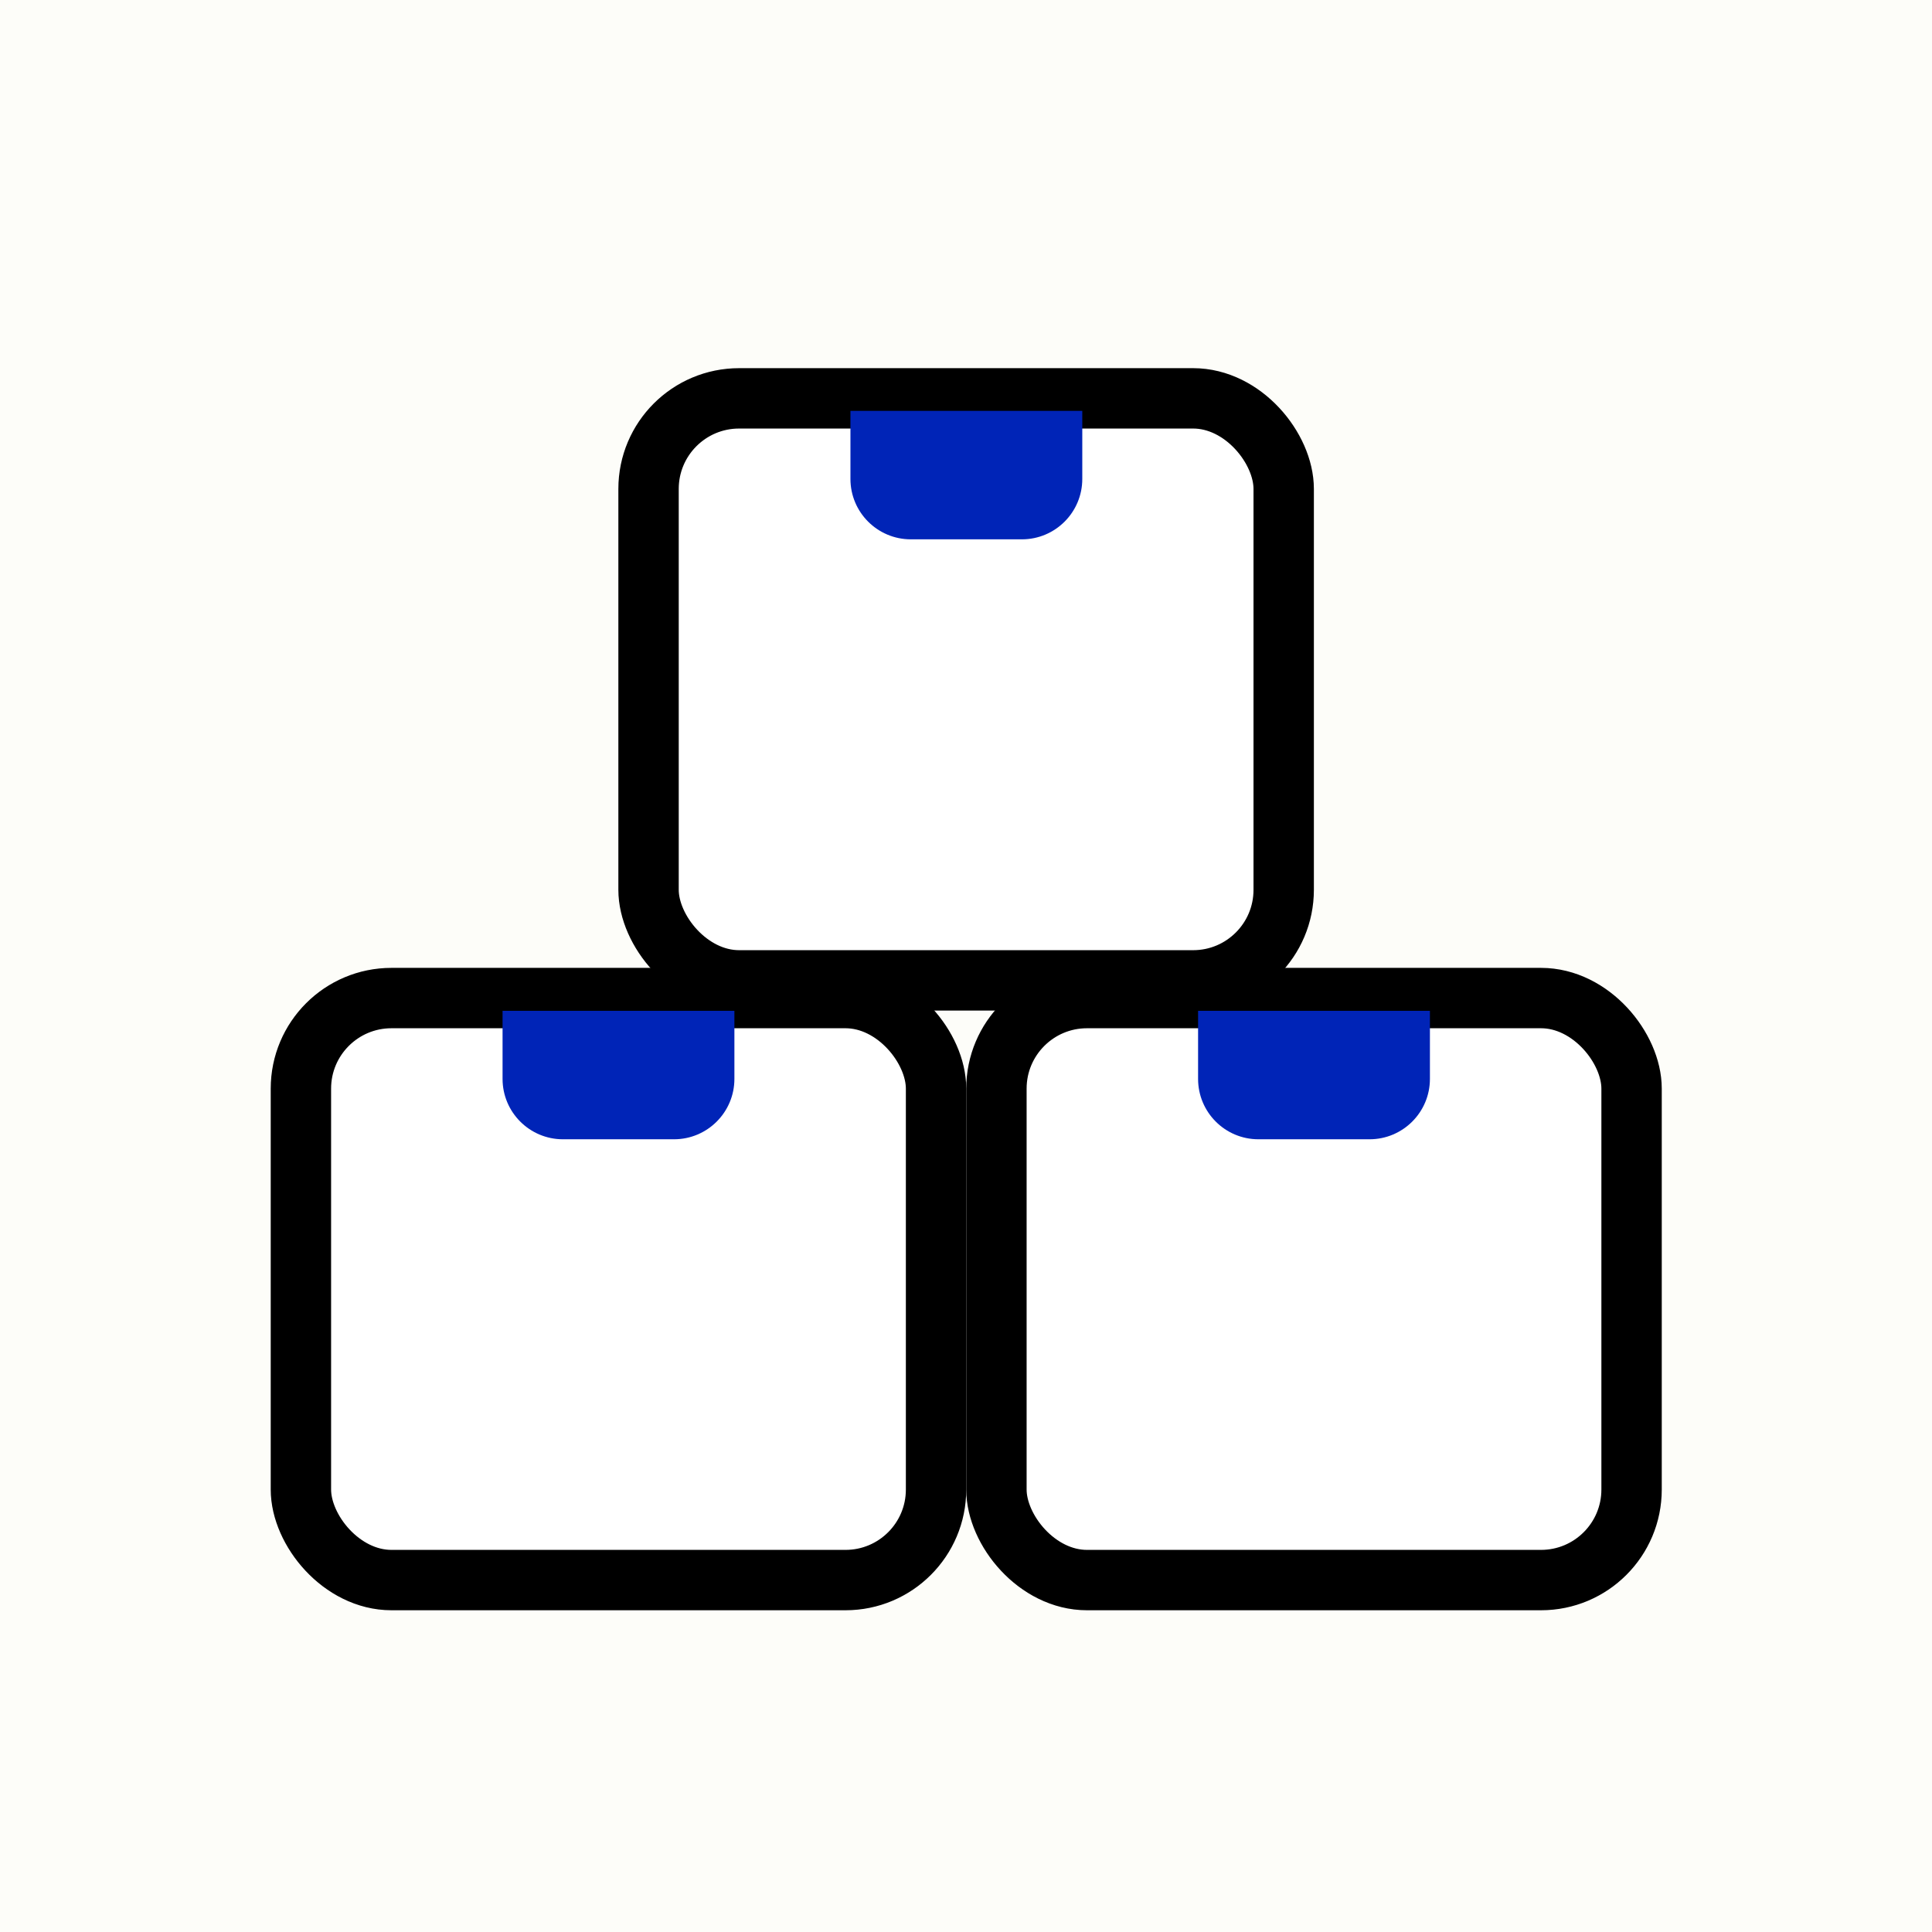
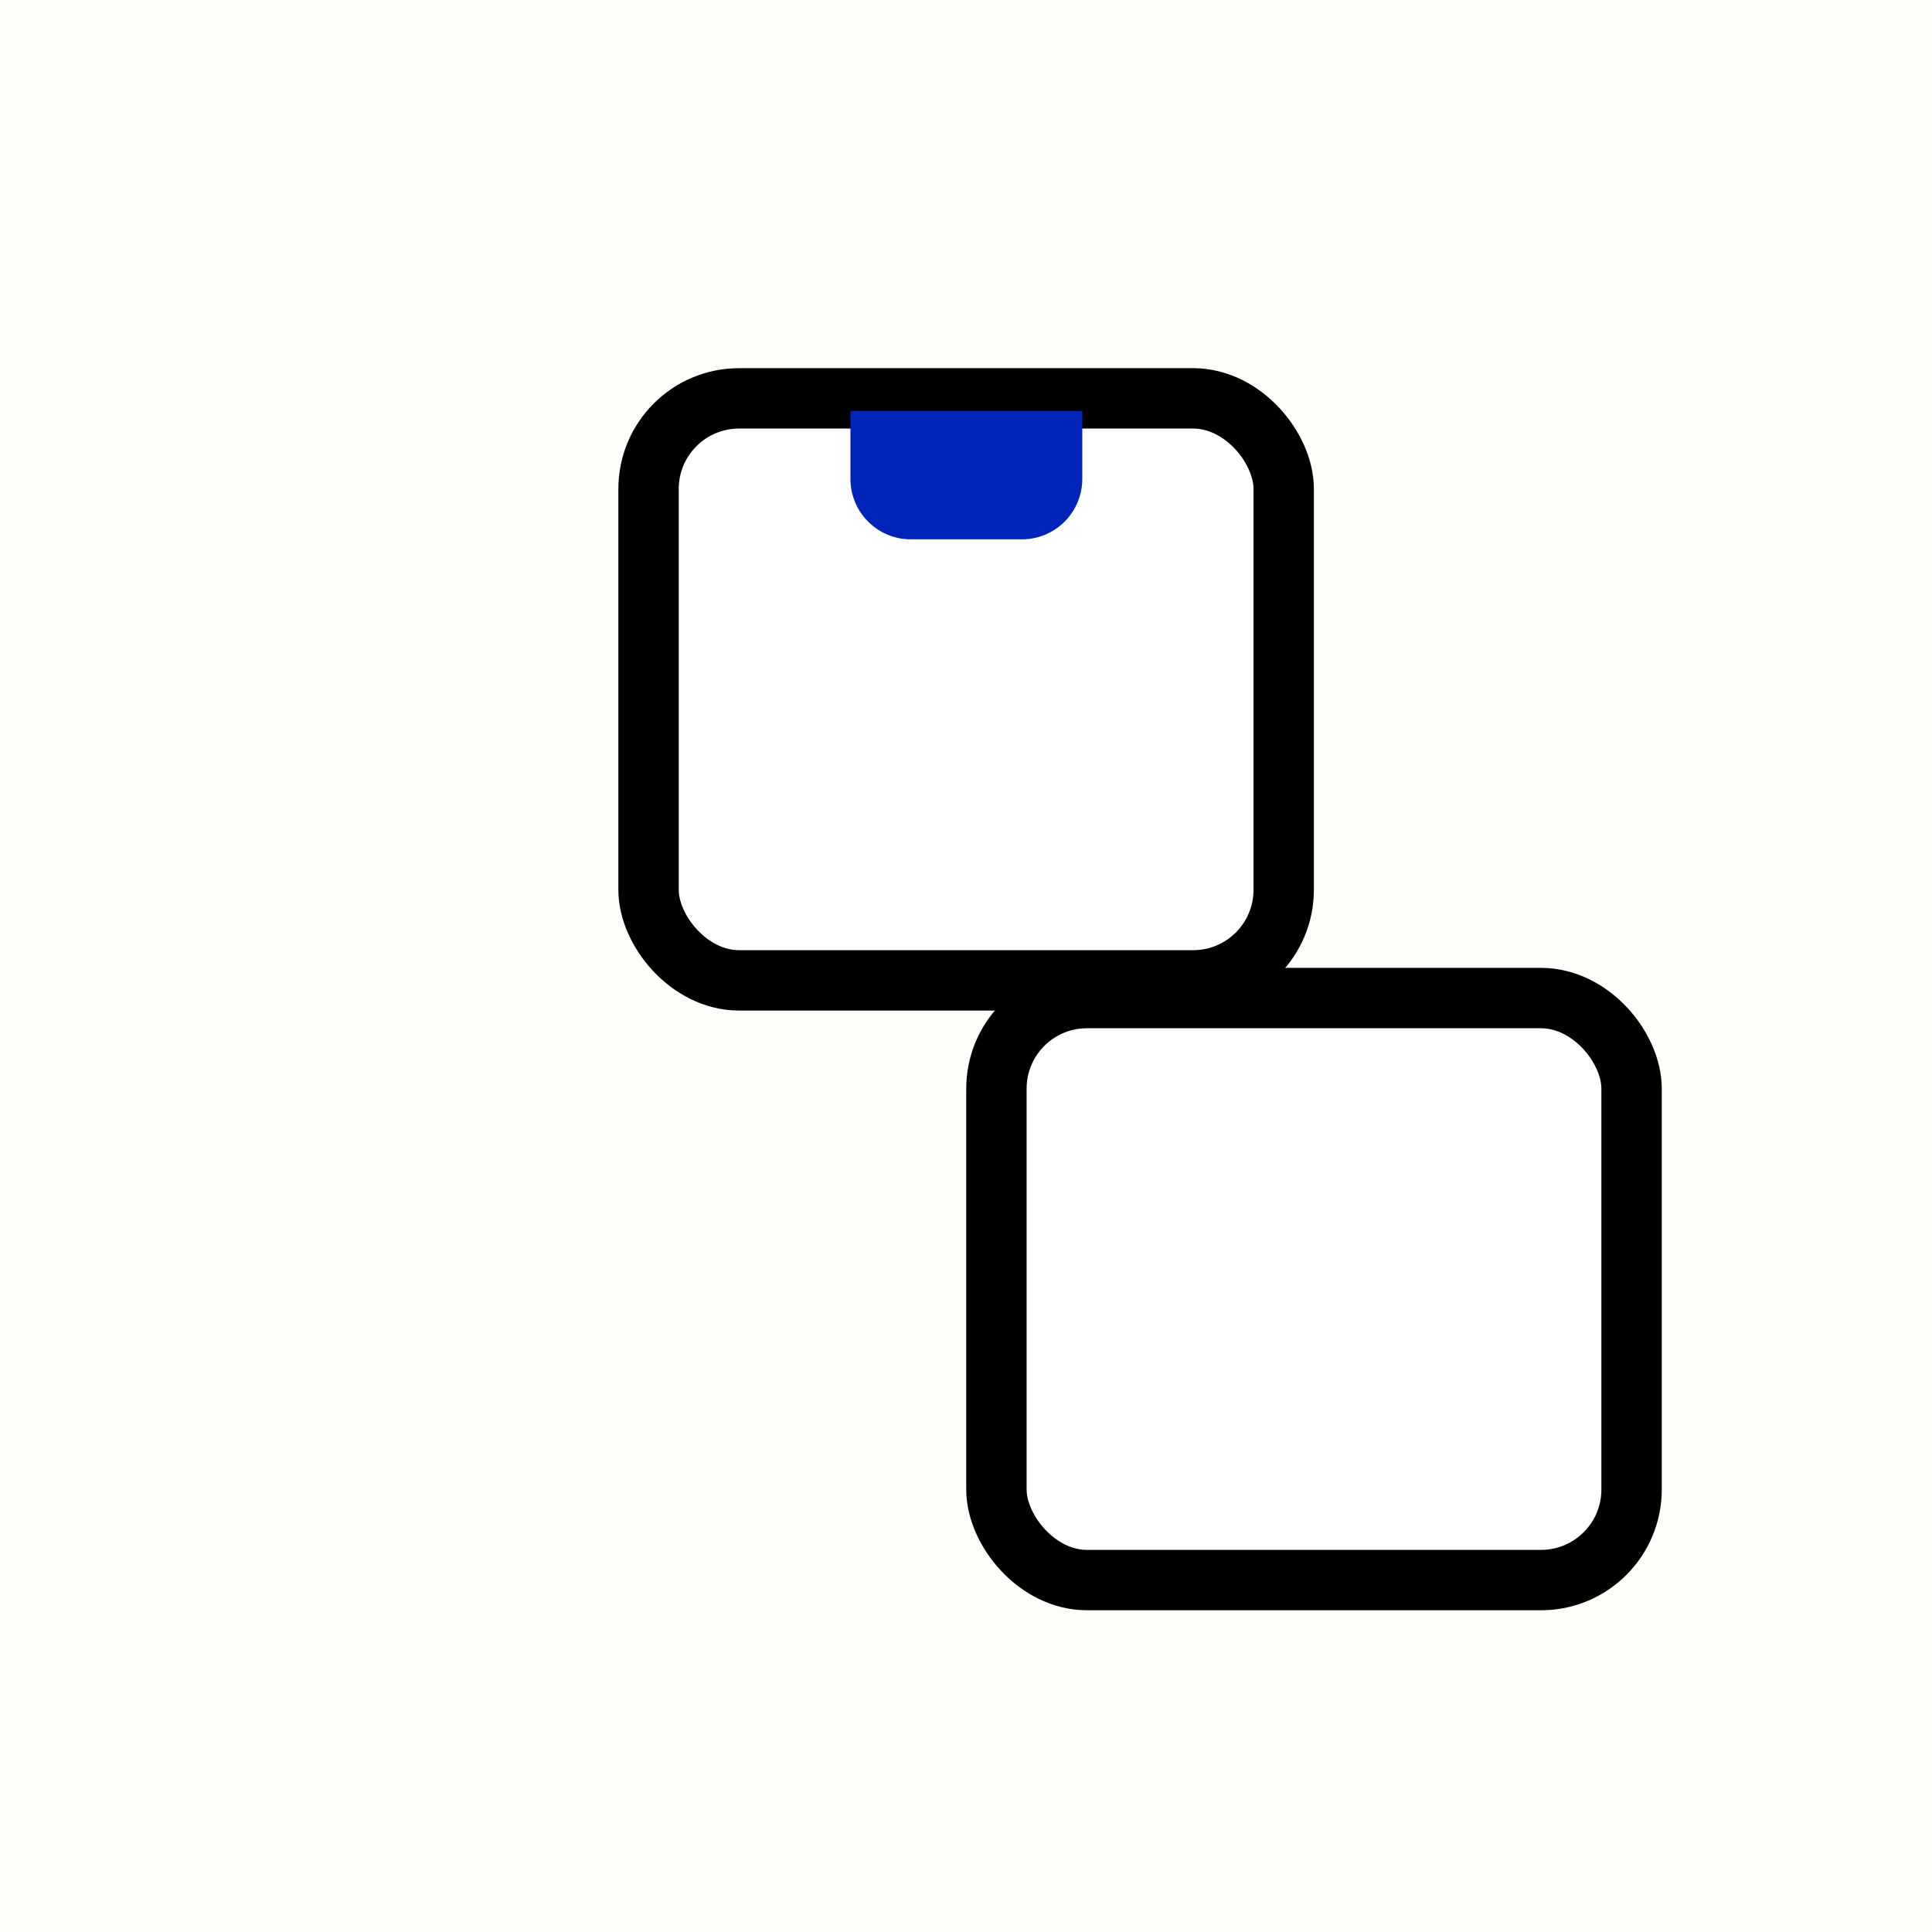
<svg xmlns="http://www.w3.org/2000/svg" width="32" height="32" viewBox="0 0 32 32" fill="none">
  <rect width="32" height="32" fill="#FDFDF9" />
  <rect x="10.742" y="6.598" width="10.52" height="9.64" rx="1.5" fill="white" stroke="black" />
-   <rect x="4.984" y="16.531" width="10.52" height="9.64" rx="1.5" fill="white" stroke="black" />
  <rect x="16.504" y="16.531" width="10.52" height="9.64" rx="1.5" fill="white" stroke="black" />
  <path d="M14.086 6.805H17.926V7.933C17.926 8.485 17.478 8.933 16.926 8.933H15.086C14.534 8.933 14.086 8.485 14.086 7.933V6.805Z" fill="#0024B7" />
-   <path d="M8.324 16.742H12.164V17.87C12.164 18.422 11.716 18.87 11.164 18.87H9.324C8.772 18.87 8.324 18.422 8.324 17.87V16.742Z" fill="#0024B7" />
-   <path d="M19.844 16.742H23.684V17.87C23.684 18.422 23.236 18.87 22.684 18.87H20.844C20.291 18.87 19.844 18.422 19.844 17.87V16.742Z" fill="#0024B7" />
</svg>